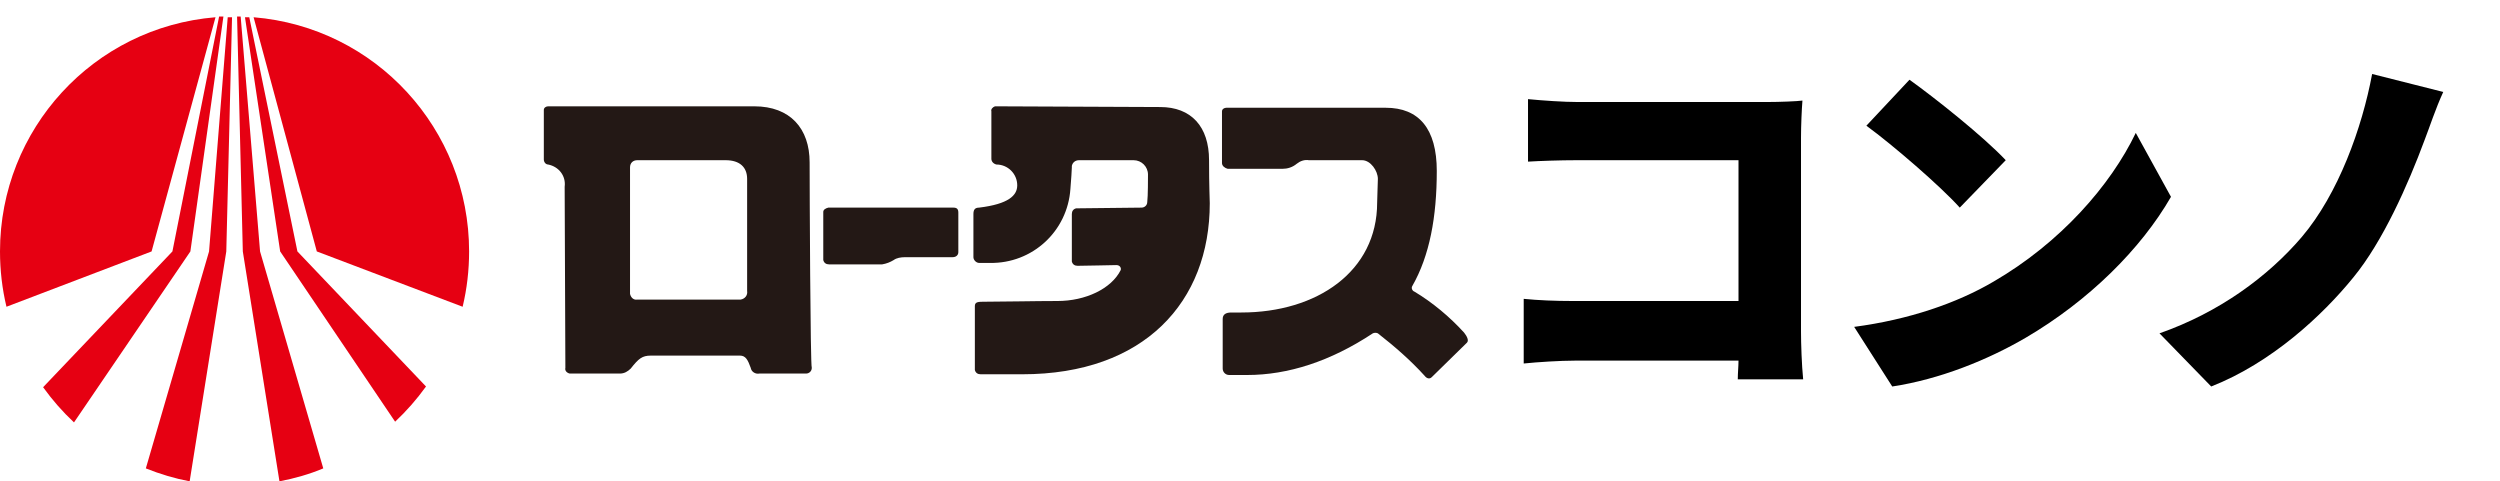
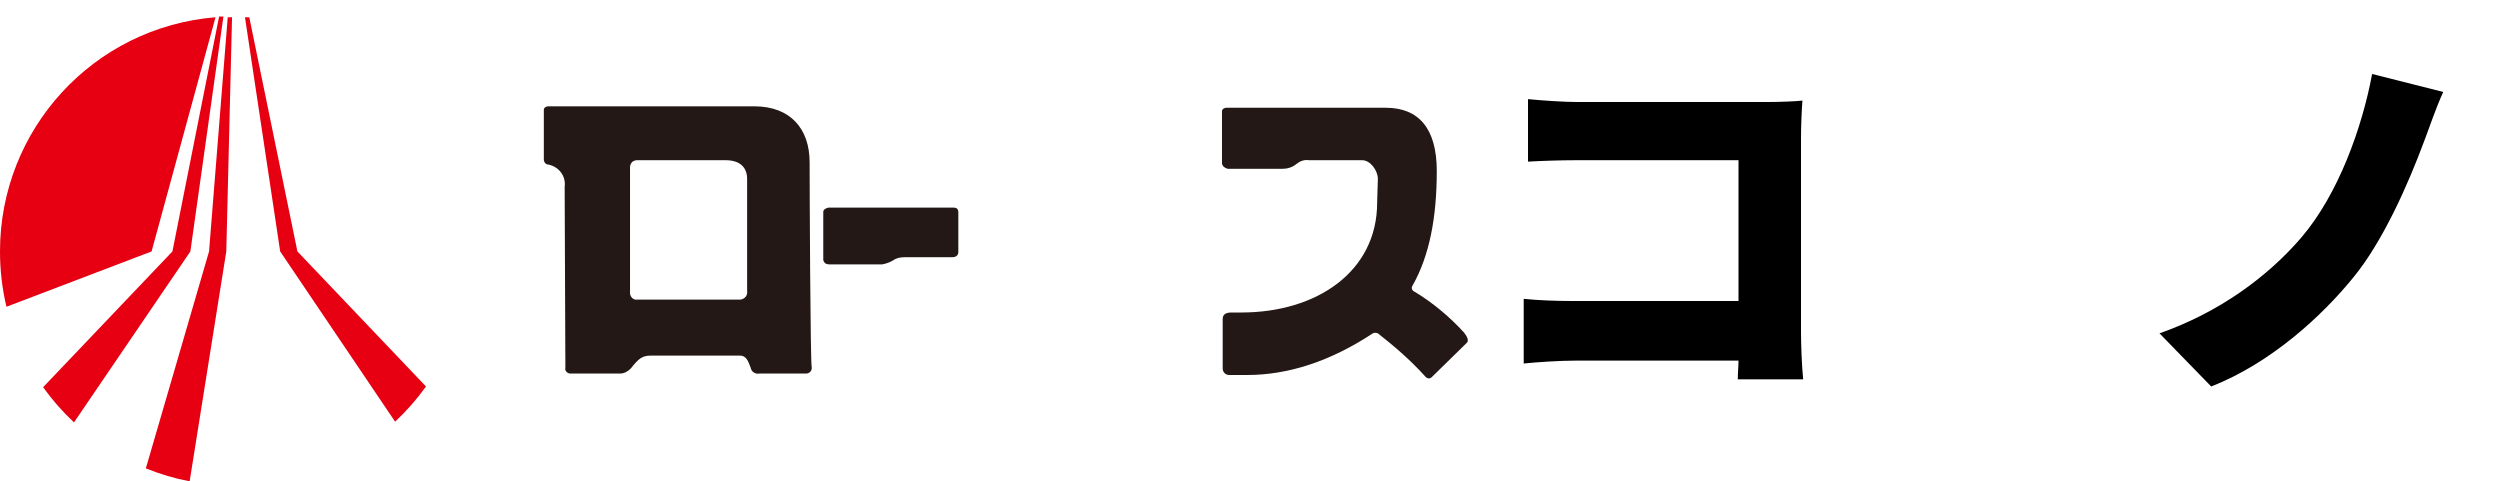
<svg xmlns="http://www.w3.org/2000/svg" version="1.1" id="Layer_1" x="0px" y="0px" viewBox="0 0 348 67" style="enable-background:new 0 0 348 67;" xml:space="preserve">
  <style type="text/css">
	.st0{fill:#E60012;}
	.st1{fill:#231815;}
</style>
  <g>
    <path class="st0" d="M30,2.4C13,3.8,0,18,0,35c0,2.6,0.3,5.2,0.9,7.7L21.1,35L30,2.4z" />
-     <path class="st0" d="M35.3,2.4L44.1,35l20.3,7.7c0.6-2.5,0.9-5.1,0.9-7.7C65.3,18,52.3,3.8,35.3,2.4z" />
    <path class="st0" d="M34.7,2.4h-0.6L39,35l16,23.7c1.6-1.5,3-3.1,4.3-4.9L41.4,35L34.7,2.4z" />
-     <path class="st0" d="M33.5,2.3H33L33.8,35l5.1,32c2.1-0.4,4.2-1,6.1-1.8L36.2,35L33.5,2.3z" />
    <path class="st0" d="M29.1,35l-8.8,30.2c2,0.8,4,1.4,6.1,1.8l5.1-32l0.8-32.6h-0.6L29.1,35z" />
    <path class="st0" d="M31.1,2.3h-0.6L24,35L6,53.9c1.3,1.8,2.7,3.4,4.3,4.9L26.5,35L31.1,2.3z" />
  </g>
-   <path class="st1" d="M138.8,14.8l22.7,0.1c4.3,0,6.8,2.7,6.8,7.4c0,3.6,0.1,5.6,0.1,6c0,13.7-9.1,23.8-26.1,23.8h-5.8  c-0.4,0-0.7-0.2-0.8-0.6c0-0.1,0-0.1,0-0.2c0-0.2,0-4,0-8.7c0-0.6,0.5-0.6,1.4-0.6c2.4,0,7.1-0.1,10.1-0.1c3.9,0,7.5-1.7,8.8-4.3  c0.1-0.3-0.1-0.7-0.6-0.7S151.1,37,150,37c-0.4,0-0.7-0.2-0.8-0.6v-0.1v-6.5c0-0.4,0.2-0.7,0.6-0.8h0.1l9-0.1c0.4,0,0.8-0.3,0.8-0.8  c0.1-0.8,0.1-3.4,0.1-3.8c0-1.1-0.9-2-2-2h-0.1h-7.5c-0.5,0-0.9,0.3-1,0.8v0.2c0,0.5-0.1,1.6-0.2,3c-0.4,5.9-5.3,10.4-11.2,10.3  c-0.5,0-1,0-1.5,0c-0.4,0-0.8-0.4-0.8-0.8c0,0,0,0,0-0.1c0-0.7,0-5.3,0-5.9s0.2-0.9,0.8-0.9c4.1-0.5,5.3-1.7,5.3-3.1  c0-1.6-1.3-2.9-2.9-2.9c-0.4-0.1-0.7-0.4-0.7-0.8v-6.6c-0.1-0.3,0.2-0.6,0.5-0.7L138.8,14.8z" />
  <path class="st1" d="M112.7,22.6c0-4.7-2.7-7.8-7.7-7.8H76.3c-0.3,0-0.6,0.2-0.6,0.5v0.1v6.8c0,0.4,0.3,0.7,0.6,0.7  c1.5,0.3,2.5,1.6,2.3,3.1c0,0.7,0.1,24.7,0.1,25.2c-0.1,0.4,0.2,0.7,0.6,0.8h0.2h6.8c0.6,0,1.1-0.3,1.5-0.7c1.1-1.4,1.6-1.8,2.8-1.8  H103c0.8,0,1.1,0.6,1.5,1.7c0.1,0.6,0.7,0.9,1.2,0.8h6.5c0.4,0,0.8-0.3,0.8-0.8C112.8,50.9,112.7,26.2,112.7,22.6z M104,40.5  c0.1,0.6-0.3,1.1-0.9,1.2c-0.1,0-0.2,0-0.3,0H88.7c-0.5,0.1-0.9-0.3-1-0.8c0-0.1,0-0.1,0-0.2c0-0.5,0-16.9,0-17.4c0-0.6,0.4-1,1-1  H101c2,0,3,1,3,2.6V40.5z" />
  <path class="st1" d="M115.3,28.9h17.4c0.5,0,0.7,0.2,0.7,0.7v5.5c0,0.4-0.3,0.7-0.8,0.7H126c-0.6,0-1.2,0.1-1.6,0.4  c-0.5,0.3-1,0.5-1.6,0.6h-7.4c-0.4,0-0.7-0.2-0.8-0.6c0-0.1,0-0.1,0-0.2v-6.5C114.6,29.2,114.9,29,115.3,28.9  C115.2,28.9,115.2,28.9,115.3,28.9L115.3,28.9z" />
  <path class="st1" d="M203.8,46.3c-2-2.2-4.4-4.2-6.9-5.7c-0.3-0.1-0.5-0.5-0.3-0.8c2.4-4.2,3.4-9.6,3.4-16c0-5.9-2.5-8.8-7.1-8.8  h-22.2c-0.3,0-0.6,0.2-0.6,0.5v0.1v7.1c0,0.4,0.4,0.7,0.8,0.8h7.6c0.7,0,1.4-0.2,2-0.7c0.5-0.4,1.1-0.6,1.7-0.5h7.4  c1.2,0,2.2,1.5,2.2,2.6c0,0.4-0.1,2.8-0.1,3.3c0,9.6-8.4,15.3-18.9,15.3c-0.5,0-0.9,0-1.4,0c-0.8,0-1.2,0.3-1.2,0.9v6.9  c0,0.5,0.4,0.9,0.9,0.9h2.5c5.7,0,11.6-1.9,17.5-5.8c0.2-0.1,0.5-0.1,0.7,0c2.3,1.8,4.5,3.7,6.5,5.9c0.3,0.4,0.7,0.5,1,0.2  s4.6-4.5,4.9-4.8S204.2,46.8,203.8,46.3L203.8,46.3z" />
  <path d="M219.6,14.2H246c1.7,0,4.2-0.1,4.9-0.2c-0.1,1.2-0.2,3.5-0.2,5.2v26.9c0,1.8,0.1,4.7,0.3,6.7h-9.1c0-0.9,0.1-1.8,0.1-2.6  h-22.8c-2,0-5.2,0.2-7.1,0.4v-9c2,0.2,4.4,0.3,6.8,0.3H242V22.3h-22.5c-2.3,0-5.2,0.1-6.8,0.2v-8.7C214.8,14,217.7,14.2,219.6,14.2z  " />
-   <path d="M277.5,39.2c9.3-5.4,16.3-13.4,19.8-20.7l4.9,8.9C298,34.7,290.7,41.9,282,47c-5.3,3.1-12,5.8-18.6,6.8l-5.3-8.3  C265.7,44.5,272.4,42.2,277.5,39.2z M279.2,22.3l-6.4,6.6c-2.7-3-9.3-8.7-13-11.4l6-6.4C269.3,13.6,276.1,19,279.2,22.3z" />
  <path d="M337.5,19.5c-2.3,6.2-5.8,14.1-9.9,19.1c-4.3,5.3-11.4,11.9-19.8,15.2l-7.2-7.4c8.3-2.9,15.1-7.9,19.8-13.4  c5.1-6,8.4-15.2,9.8-22.7l9.9,2.5C339,15.2,338.2,17.7,337.5,19.5z" />
</svg>